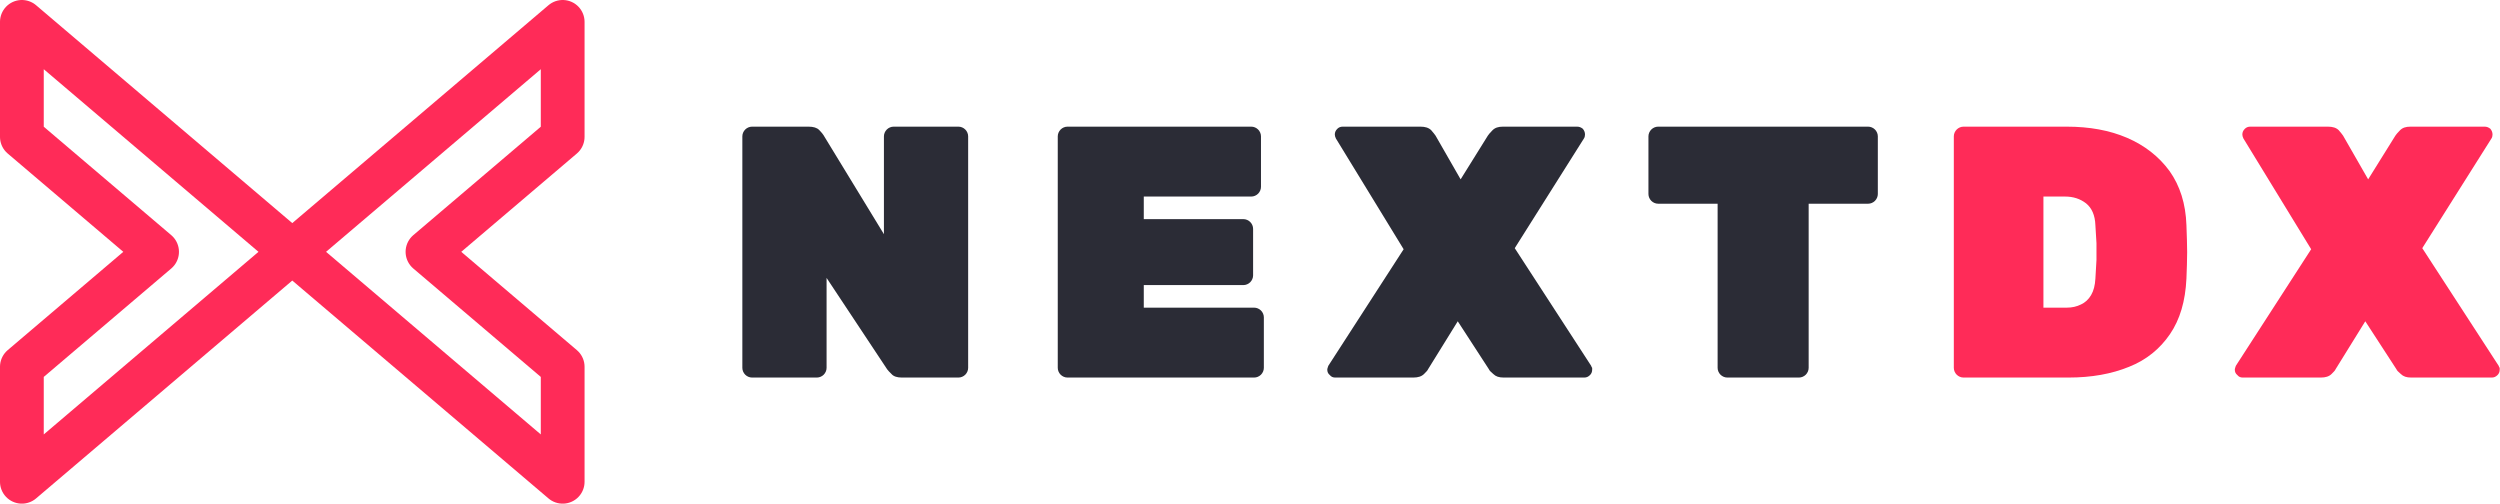
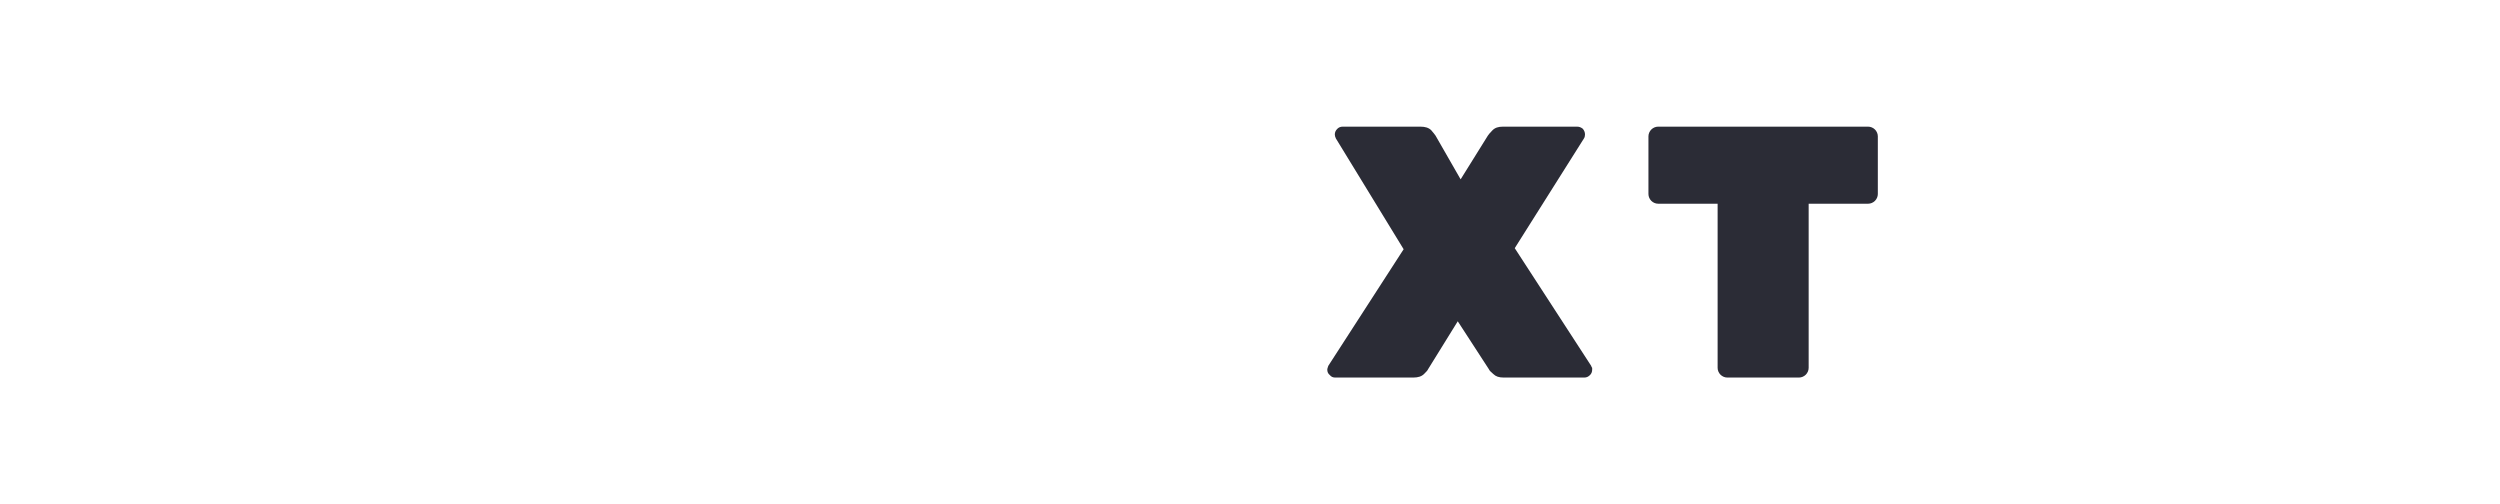
<svg xmlns="http://www.w3.org/2000/svg" width="100%" height="100%" viewBox="0 0 1860 375" version="1.1" xml:space="preserve" style="fill-rule:evenodd;clip-rule:evenodd;stroke-linecap:round;stroke-linejoin:round;stroke-miterlimit:1;">
  <g transform="matrix(3.125,0,0,3.125,0,0)">
    <g transform="matrix(1,0,0,1,72.174,11.373)">
      <g transform="matrix(85.333,0,0,85.333,99.871,78.514)">
-         <path d="M0.082,-0C0.075,-0 0.068,-0.003 0.063,-0.008C0.058,-0.013 0.055,-0.02 0.055,-0.027L0.055,-0.673C0.055,-0.68 0.058,-0.687 0.063,-0.692C0.068,-0.697 0.075,-0.7 0.082,-0.7L0.24,-0.7C0.253,-0.7 0.263,-0.697 0.269,-0.691C0.275,-0.685 0.279,-0.68 0.281,-0.677L0.45,-0.4L0.45,-0.673C0.45,-0.68 0.453,-0.687 0.458,-0.692C0.463,-0.697 0.47,-0.7 0.477,-0.7L0.658,-0.7C0.665,-0.7 0.672,-0.697 0.677,-0.692C0.682,-0.687 0.685,-0.68 0.685,-0.673L0.685,-0.027C0.685,-0.02 0.682,-0.013 0.677,-0.008C0.672,-0.003 0.665,-0 0.658,-0L0.5,-0C0.487,-0 0.477,-0.003 0.471,-0.01C0.465,-0.016 0.461,-0.02 0.459,-0.023L0.29,-0.278L0.29,-0.027C0.29,-0.02 0.287,-0.013 0.282,-0.008C0.277,-0.003 0.27,-0 0.263,-0L0.082,-0Z" style="fill:rgb(43,44,54);fill-rule:nonzero;" />
-       </g>
+         </g>
      <g transform="matrix(85.333,0,0,85.333,174.964,78.514)">
-         <path d="M0.082,-0C0.075,-0 0.068,-0.003 0.063,-0.008C0.058,-0.013 0.055,-0.02 0.055,-0.027L0.055,-0.673C0.055,-0.68 0.058,-0.687 0.063,-0.692C0.068,-0.697 0.075,-0.7 0.082,-0.7L0.595,-0.7C0.602,-0.7 0.609,-0.697 0.614,-0.692C0.619,-0.687 0.622,-0.68 0.622,-0.673L0.622,-0.532C0.622,-0.525 0.619,-0.518 0.614,-0.513C0.609,-0.508 0.602,-0.505 0.595,-0.505L0.295,-0.505L0.295,-0.442L0.573,-0.442C0.58,-0.442 0.587,-0.439 0.592,-0.434C0.597,-0.429 0.6,-0.422 0.6,-0.415L0.6,-0.285C0.6,-0.278 0.597,-0.271 0.592,-0.266C0.587,-0.261 0.58,-0.258 0.573,-0.258L0.295,-0.258L0.295,-0.195L0.603,-0.195C0.61,-0.195 0.617,-0.192 0.622,-0.187C0.627,-0.182 0.63,-0.175 0.63,-0.168L0.63,-0.027C0.63,-0.02 0.627,-0.013 0.622,-0.008C0.617,-0.003 0.61,-0 0.603,-0L0.082,-0Z" style="fill:rgb(43,44,54);fill-rule:nonzero;" />
-       </g>
+         </g>
      <g transform="matrix(85.333,0,0,85.333,243.828,78.514)">
        <path d="M0.022,-0C0.016,-0 0.011,-0.002 0.007,-0.007C0.002,-0.011 0,-0.016 0,-0.022C0,-0.023 0,-0.025 0.001,-0.027C0.001,-0.028 0.002,-0.03 0.003,-0.033L0.213,-0.358L0.024,-0.667C0.022,-0.671 0.021,-0.675 0.021,-0.678C0.021,-0.684 0.023,-0.689 0.028,-0.694C0.032,-0.698 0.037,-0.7 0.043,-0.7L0.26,-0.7C0.273,-0.7 0.283,-0.697 0.29,-0.69C0.296,-0.683 0.3,-0.678 0.302,-0.675L0.372,-0.553L0.448,-0.675C0.45,-0.678 0.454,-0.683 0.461,-0.69C0.468,-0.697 0.477,-0.7 0.49,-0.7L0.697,-0.7C0.703,-0.7 0.708,-0.698 0.713,-0.694C0.717,-0.689 0.719,-0.684 0.719,-0.678C0.719,-0.674 0.718,-0.67 0.716,-0.667L0.523,-0.361L0.736,-0.033C0.737,-0.03 0.738,-0.028 0.739,-0.027C0.739,-0.025 0.739,-0.023 0.739,-0.022C0.739,-0.016 0.737,-0.011 0.733,-0.007C0.728,-0.002 0.723,-0 0.717,-0L0.492,-0C0.479,-0 0.47,-0.003 0.463,-0.01C0.456,-0.016 0.452,-0.02 0.451,-0.023L0.364,-0.157L0.281,-0.023C0.28,-0.02 0.276,-0.016 0.27,-0.01C0.263,-0.003 0.253,-0 0.24,-0L0.022,-0Z" style="fill:rgb(43,44,54);fill-rule:nonzero;" />
      </g>
      <g transform="matrix(85.333,0,0,85.333,318.836,78.514)">
        <path d="M0.237,-0C0.23,-0 0.223,-0.003 0.218,-0.008C0.213,-0.013 0.21,-0.02 0.21,-0.027L0.21,-0.485L0.044,-0.485C0.037,-0.485 0.03,-0.488 0.025,-0.493C0.02,-0.498 0.017,-0.505 0.017,-0.512L0.017,-0.673C0.017,-0.68 0.02,-0.687 0.025,-0.692C0.03,-0.697 0.037,-0.7 0.044,-0.7L0.63,-0.7C0.637,-0.7 0.644,-0.697 0.649,-0.692C0.654,-0.687 0.657,-0.68 0.657,-0.673L0.657,-0.512C0.657,-0.505 0.654,-0.498 0.649,-0.493C0.644,-0.488 0.637,-0.485 0.63,-0.485L0.464,-0.485L0.464,-0.027C0.464,-0.02 0.461,-0.013 0.456,-0.008C0.451,-0.003 0.444,-0 0.437,-0L0.237,-0Z" style="fill:rgb(43,44,54);fill-rule:nonzero;" />
      </g>
      <g transform="matrix(85.333,0,0,85.333,388.298,78.514)">
-         <path d="M0.082,-0C0.075,-0 0.068,-0.003 0.063,-0.008C0.058,-0.013 0.055,-0.02 0.055,-0.027L0.055,-0.673C0.055,-0.68 0.058,-0.687 0.063,-0.692C0.068,-0.697 0.075,-0.7 0.082,-0.7L0.37,-0.7C0.433,-0.7 0.489,-0.69 0.538,-0.669C0.587,-0.648 0.627,-0.617 0.657,-0.576C0.686,-0.535 0.702,-0.485 0.704,-0.425C0.705,-0.396 0.706,-0.371 0.706,-0.35C0.706,-0.328 0.705,-0.303 0.704,-0.276C0.701,-0.213 0.686,-0.162 0.658,-0.121C0.63,-0.08 0.592,-0.049 0.544,-0.03C0.495,-0.01 0.439,-0 0.375,-0L0.082,-0ZM0.305,-0.195L0.37,-0.195C0.385,-0.195 0.398,-0.198 0.41,-0.204C0.421,-0.209 0.431,-0.218 0.438,-0.23C0.445,-0.242 0.449,-0.257 0.45,-0.276C0.451,-0.295 0.452,-0.313 0.453,-0.328C0.453,-0.343 0.453,-0.359 0.453,-0.375C0.452,-0.39 0.451,-0.407 0.45,-0.425C0.449,-0.453 0.44,-0.473 0.424,-0.486C0.407,-0.499 0.388,-0.505 0.365,-0.505L0.305,-0.505L0.305,-0.195Z" style="fill:rgb(255,43,88);fill-rule:nonzero;" />
-       </g>
+         </g>
      <g transform="matrix(85.333,0,0,85.333,459.892,78.514)">
-         <path d="M0.022,-0C0.016,-0 0.011,-0.002 0.007,-0.007C0.002,-0.011 0,-0.016 0,-0.022C0,-0.023 0,-0.025 0.001,-0.027C0.001,-0.028 0.002,-0.03 0.003,-0.033L0.213,-0.358L0.024,-0.667C0.022,-0.671 0.021,-0.675 0.021,-0.678C0.021,-0.684 0.023,-0.689 0.028,-0.694C0.032,-0.698 0.037,-0.7 0.043,-0.7L0.26,-0.7C0.273,-0.7 0.283,-0.697 0.29,-0.69C0.296,-0.683 0.3,-0.678 0.302,-0.675L0.372,-0.553L0.448,-0.675C0.45,-0.678 0.454,-0.683 0.461,-0.69C0.468,-0.697 0.477,-0.7 0.49,-0.7L0.697,-0.7C0.703,-0.7 0.708,-0.698 0.713,-0.694C0.717,-0.689 0.719,-0.684 0.719,-0.678C0.719,-0.674 0.718,-0.67 0.716,-0.667L0.523,-0.361L0.736,-0.033C0.737,-0.03 0.738,-0.028 0.739,-0.027C0.739,-0.025 0.739,-0.023 0.739,-0.022C0.739,-0.016 0.737,-0.011 0.733,-0.007C0.728,-0.002 0.723,-0 0.717,-0L0.492,-0C0.479,-0 0.47,-0.003 0.463,-0.01C0.456,-0.016 0.452,-0.02 0.451,-0.023L0.364,-0.157L0.281,-0.023C0.28,-0.02 0.276,-0.016 0.27,-0.01C0.263,-0.003 0.253,-0 0.24,-0L0.022,-0Z" style="fill:rgb(255,43,88);fill-rule:nonzero;" />
-       </g>
+         </g>
    </g>
-     <path d="M69.585,59.954L133.963,5.208L133.963,32.581L101.774,59.954L133.963,87.327L133.963,114.699L69.585,59.954ZM69.585,59.954L5.208,114.699L5.208,87.327L37.397,59.954L5.208,32.581L5.208,5.208L69.585,59.954Z" style="fill:none;stroke:rgb(255,43,88);stroke-width:10.42px;" />
  </g>
</svg>